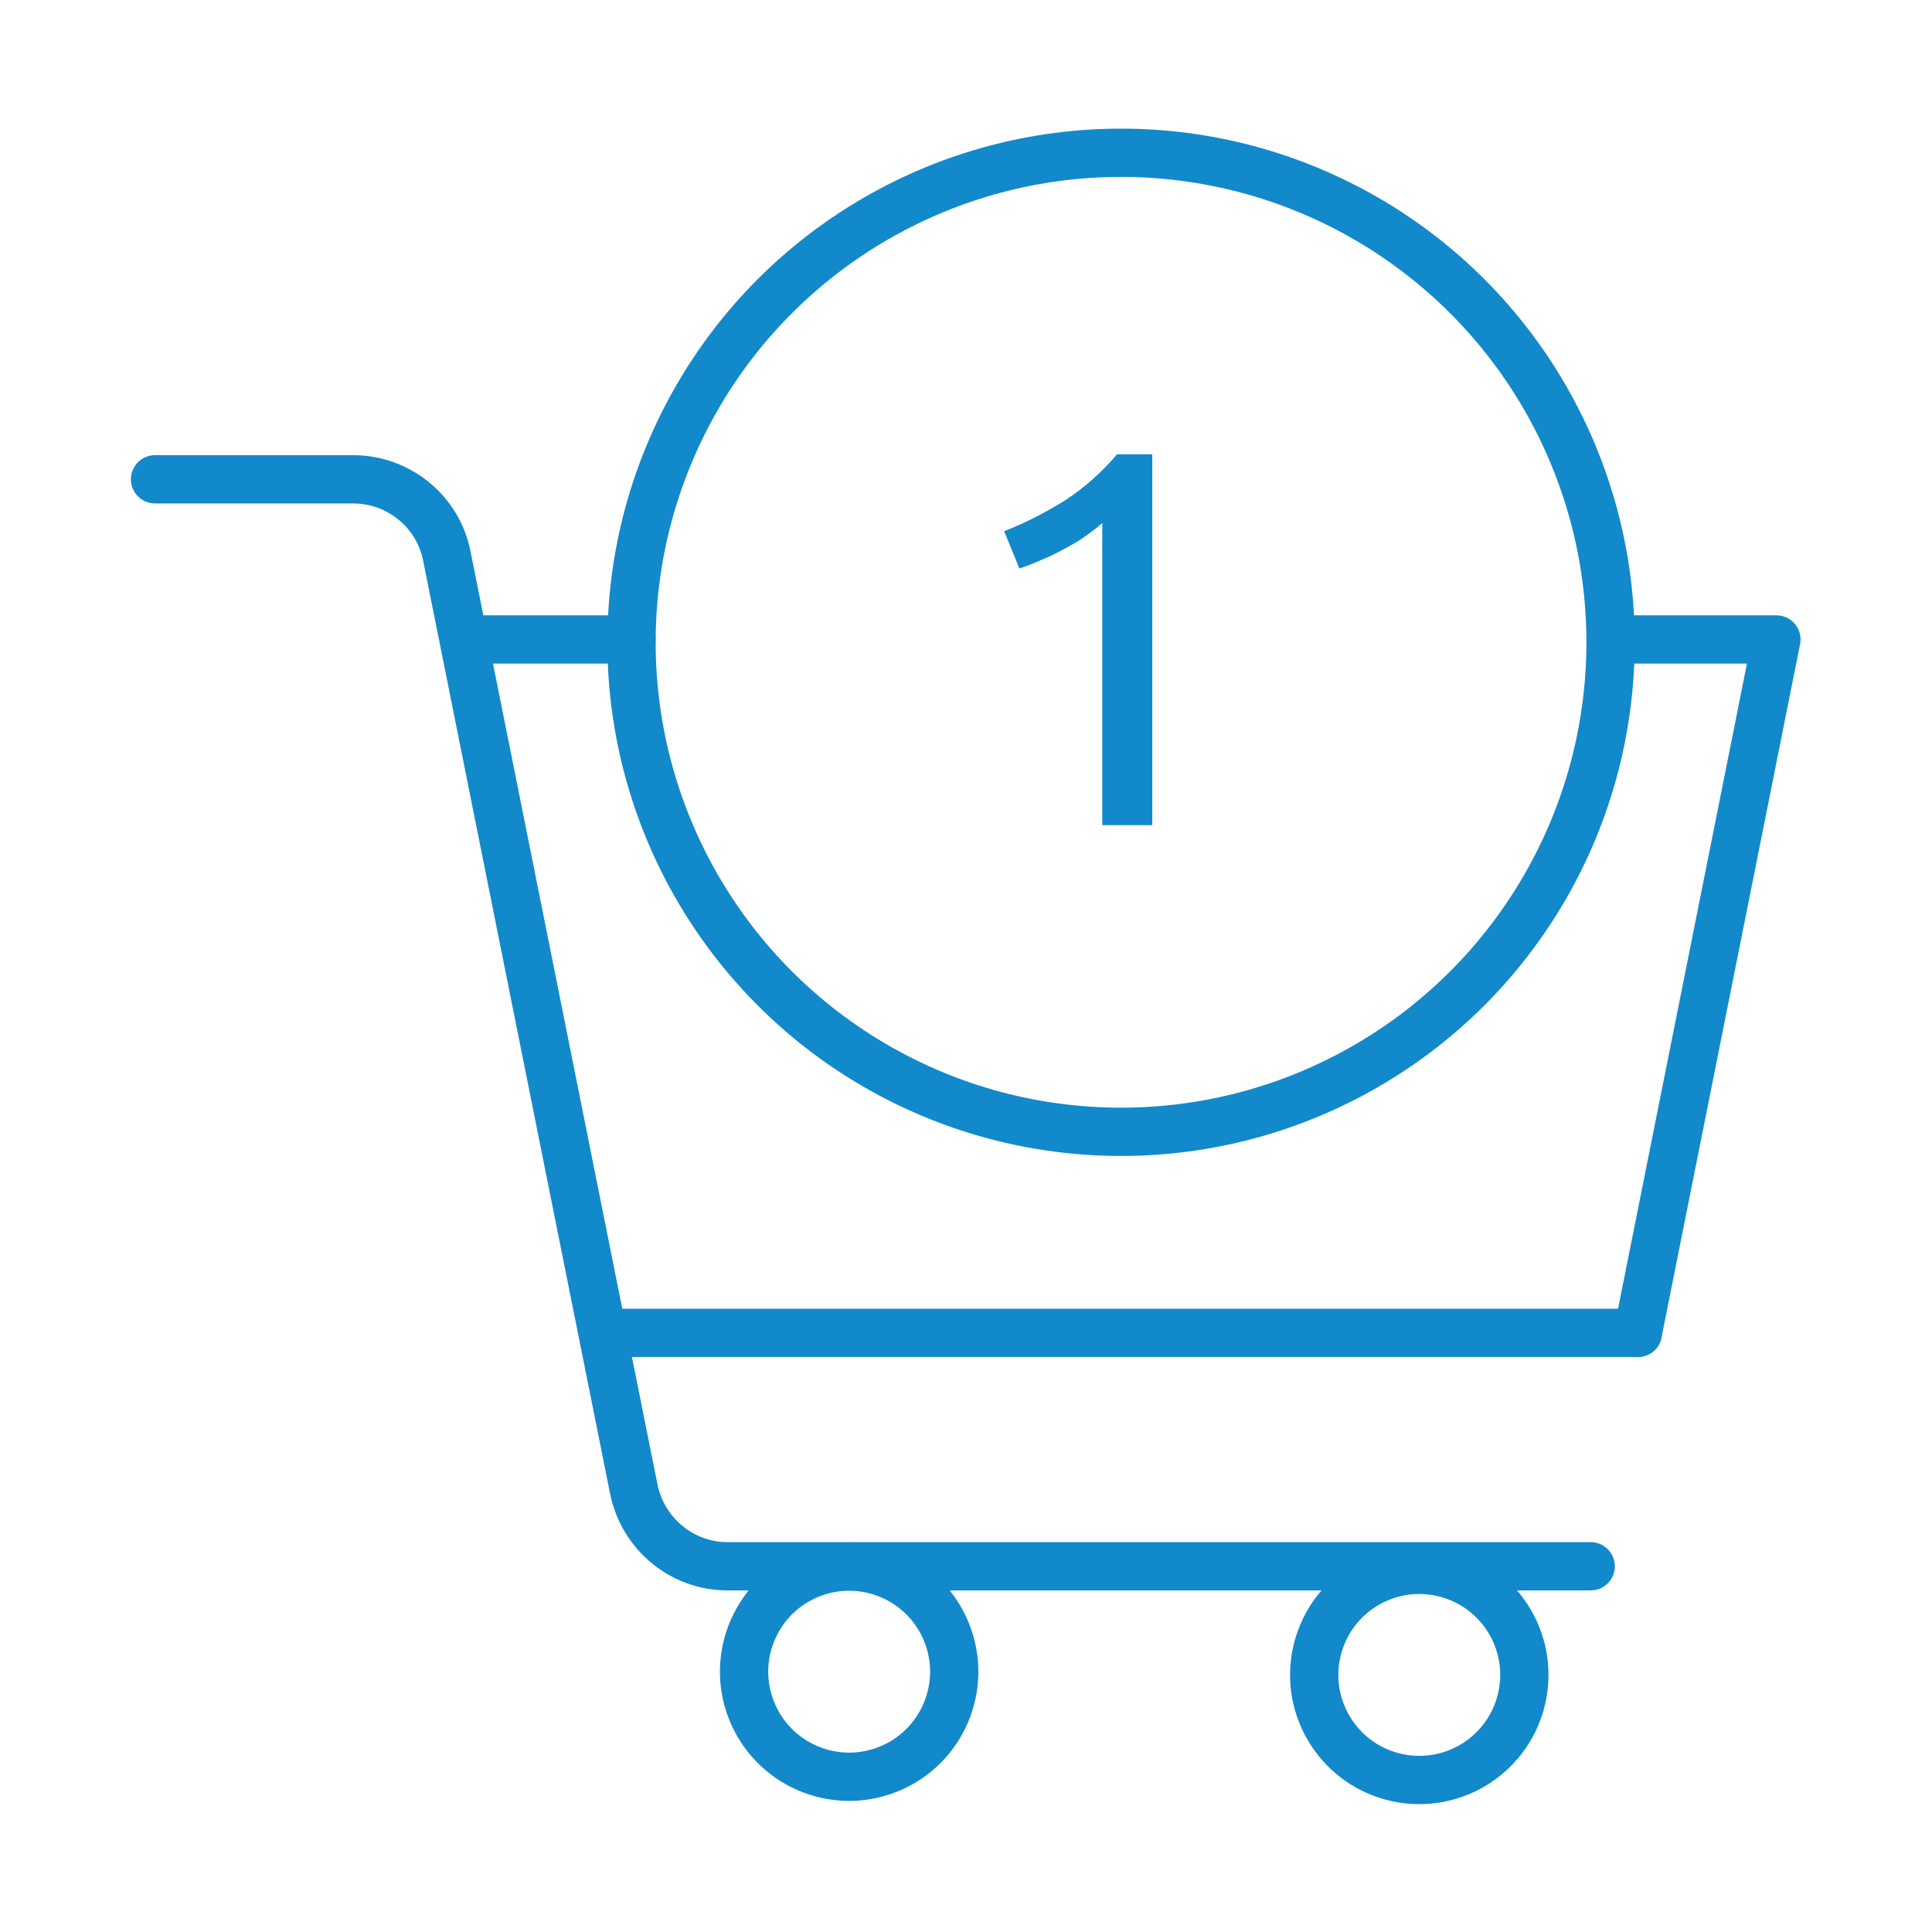
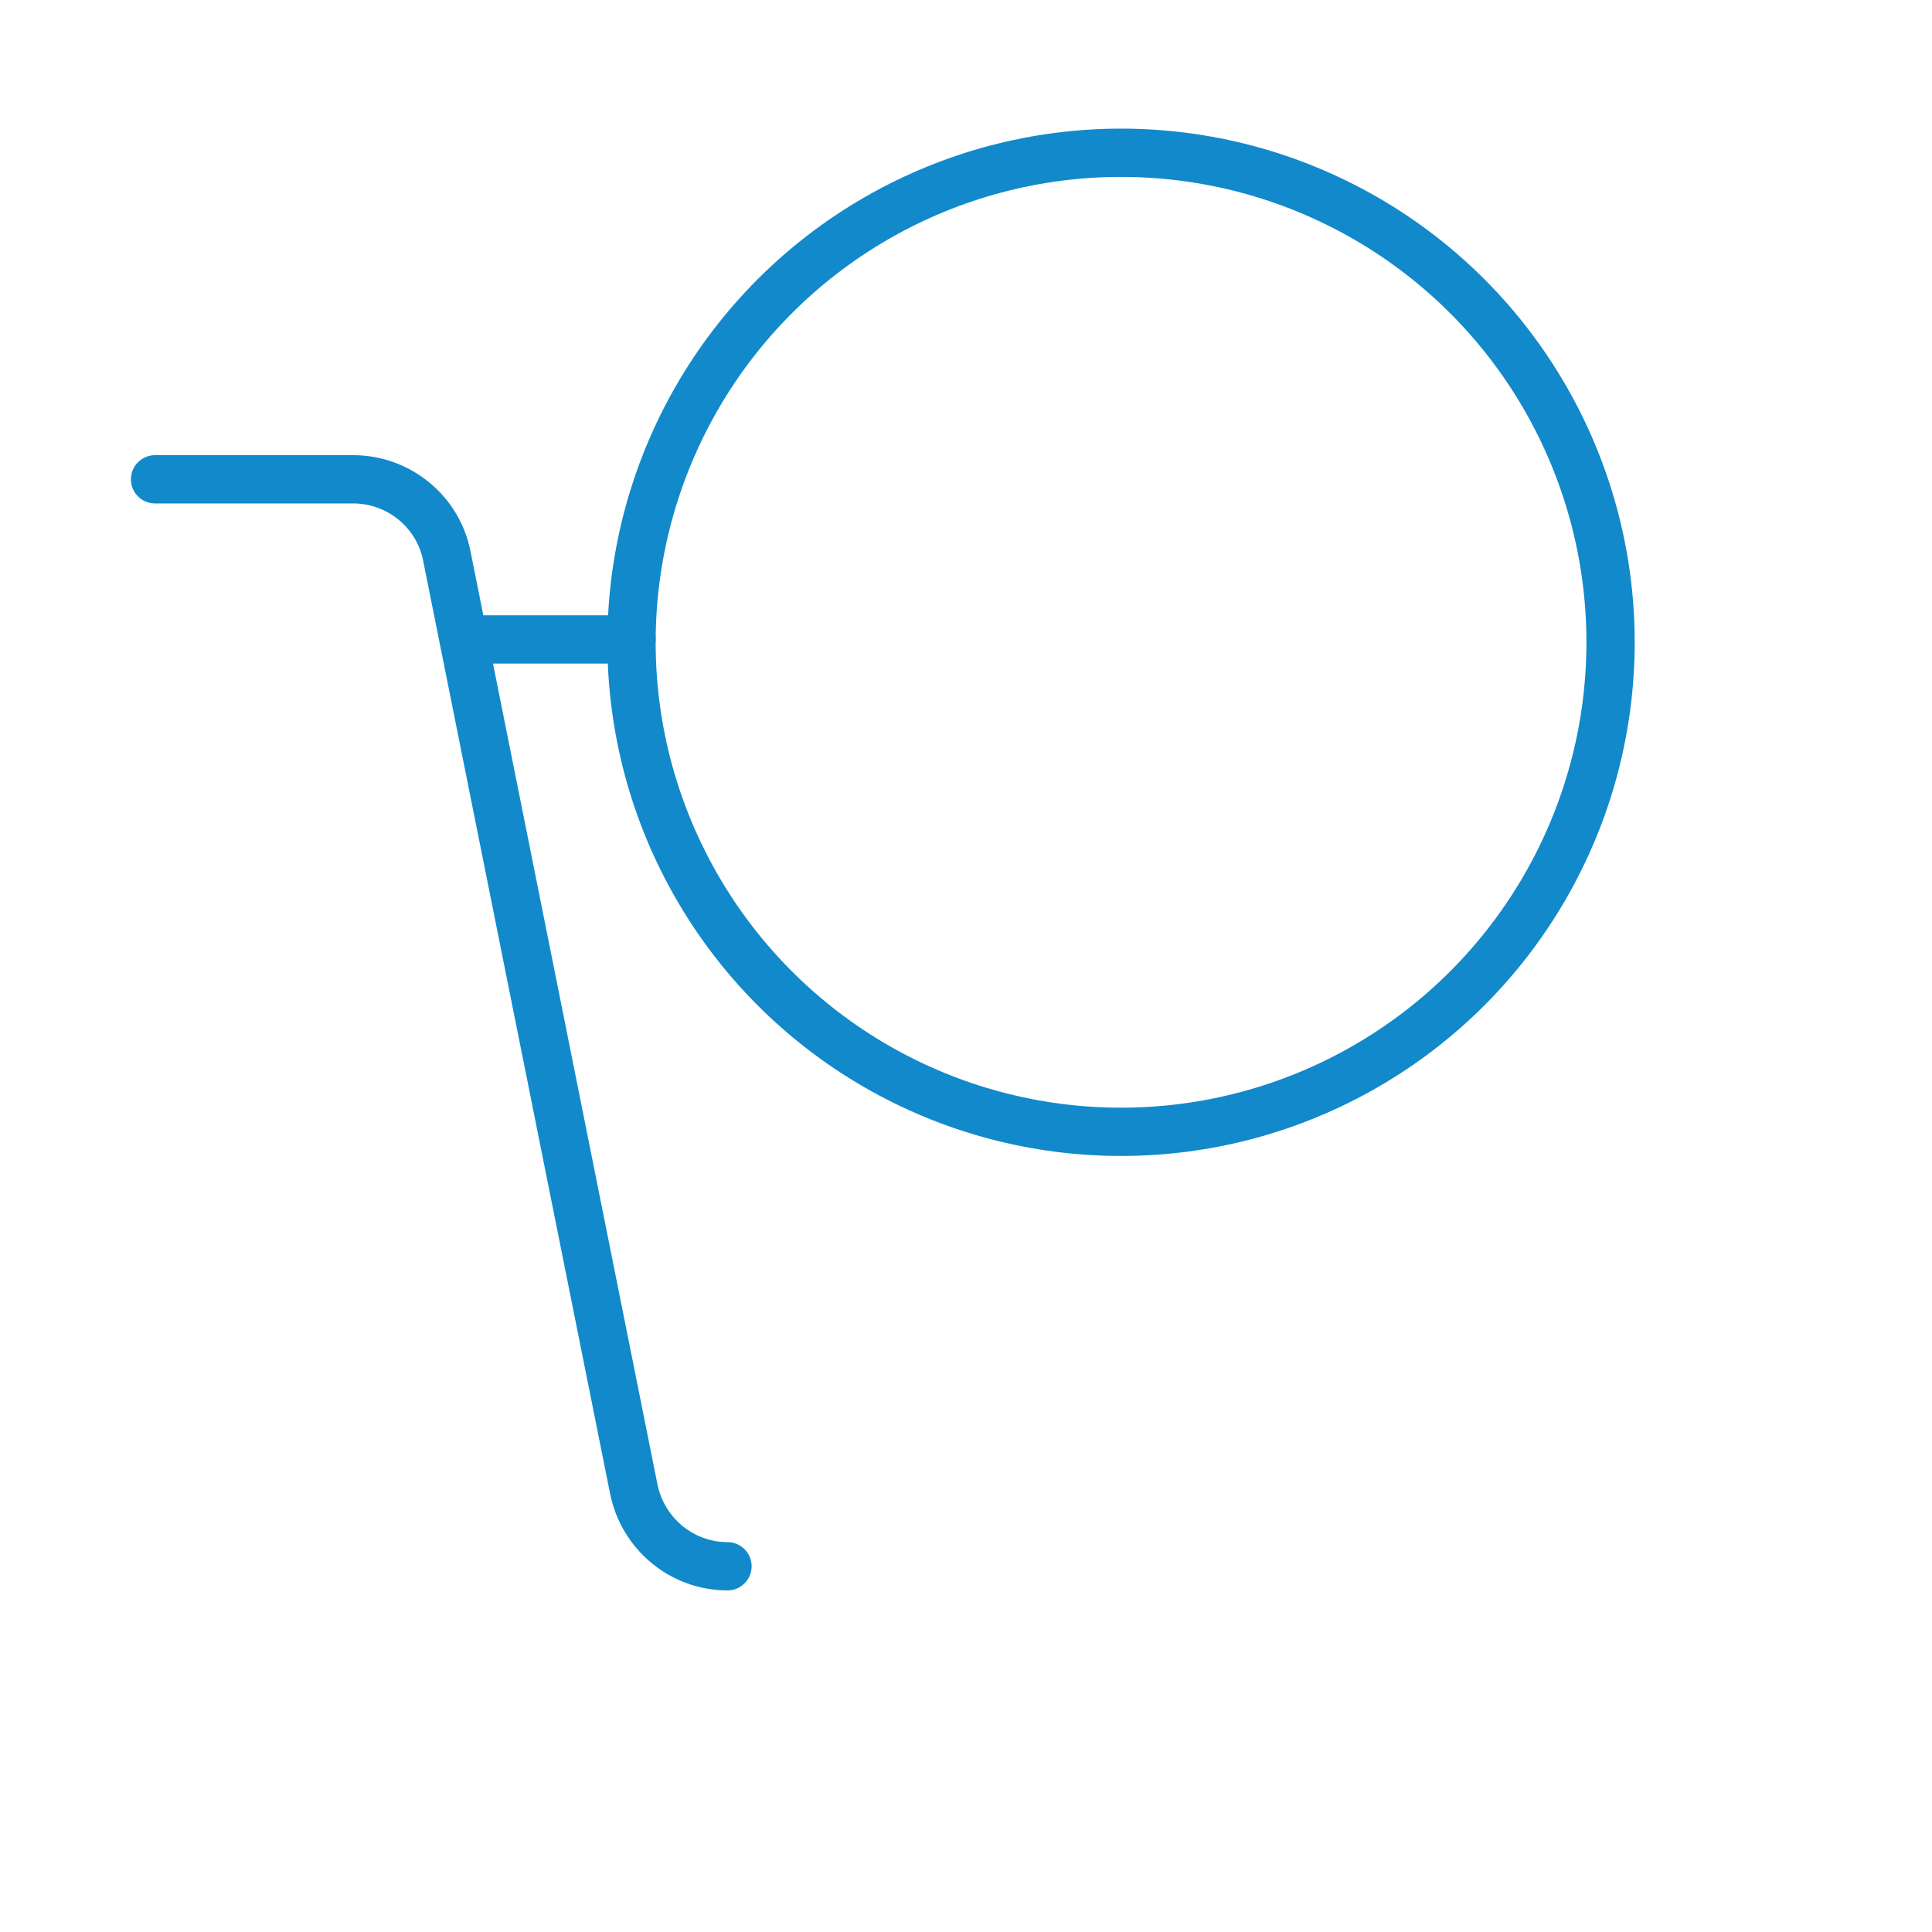
<svg xmlns="http://www.w3.org/2000/svg" id="Ebene_1" version="1.1" viewBox="0 0 340.2 340.2">
  <defs>
    <style>
      .st0 {
        fill: none;
        stroke: #1289ca;
        stroke-linecap: round;
        stroke-linejoin: round;
        stroke-width: 8.5px;
      }

      .st1 {
        fill: #1289ca;
      }
    </style>
  </defs>
  <g>
    <line class="st0" x1="111.2" y1="112.6" x2="81.7" y2="112.6" />
-     <polyline class="st0" points="288.4 234.7 312.8 112.6 283.6 112.6" />
-     <path class="st0" d="M27.3,84.4h34.9c8,0,15,5.7,16.5,13.6l32.9,164.2c1.6,7.9,8.5,13.6,16.5,13.6h152" />
-     <line class="st0" x1="288.4" y1="234.7" x2="106.2" y2="234.7" />
-     <circle class="st0" cx="149.7" cy="294.2" r="18.5" transform="translate(-87 64.1) rotate(-18.8)" />
-     <circle class="st0" cx="249.9" cy="294.7" r="18.5" transform="translate(-90.3 478.1) rotate(-78)" />
+     <path class="st0" d="M27.3,84.4h34.9c8,0,15,5.7,16.5,13.6l32.9,164.2c1.6,7.9,8.5,13.6,16.5,13.6" />
  </g>
-   <path class="st1" d="M176.9,93.5c3.6-1.4,7.1-3.2,10.5-5.3,3.4-2.2,6.5-4.9,9.3-8.2h6.2v65.3h-8.8v-53.2c-.8.7-1.7,1.4-2.8,2.2-1.1.8-2.3,1.5-3.6,2.2-1.3.7-2.6,1.4-4.1,2-1.4.6-2.8,1.2-4.1,1.6l-2.7-6.6Z" />
  <circle class="st0" cx="197.4" cy="113.1" r="86.2" />
</svg>